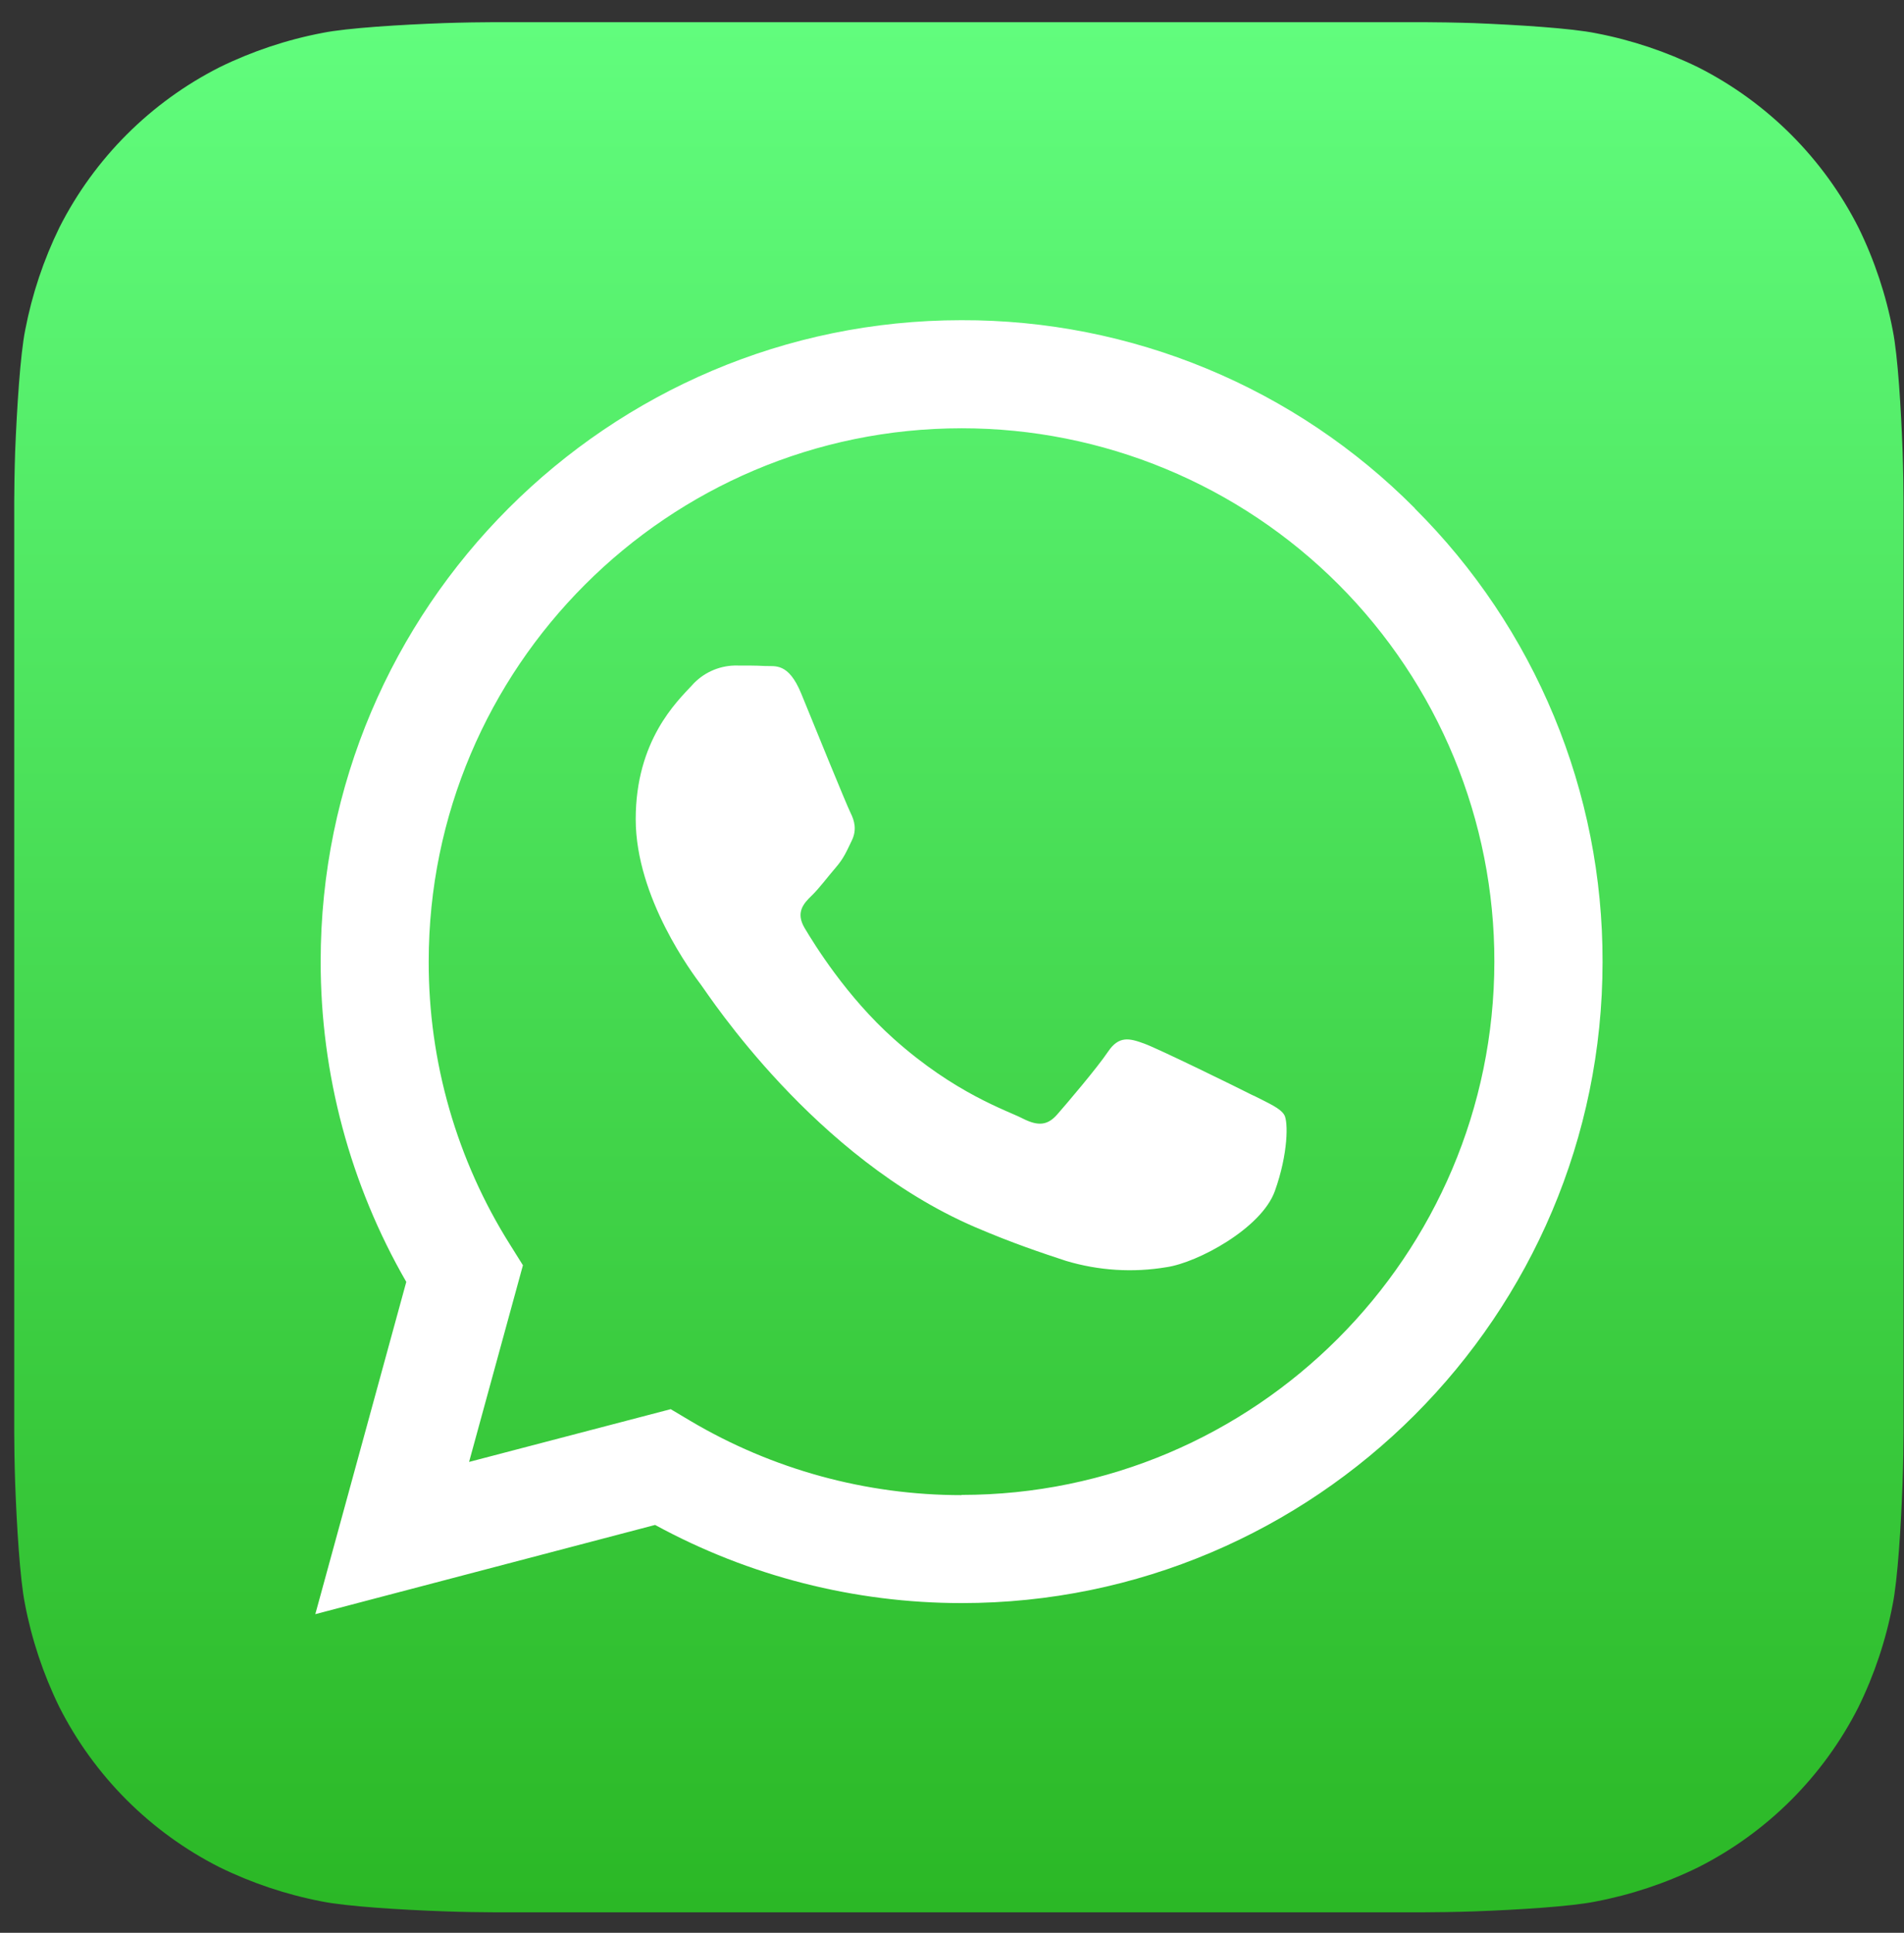
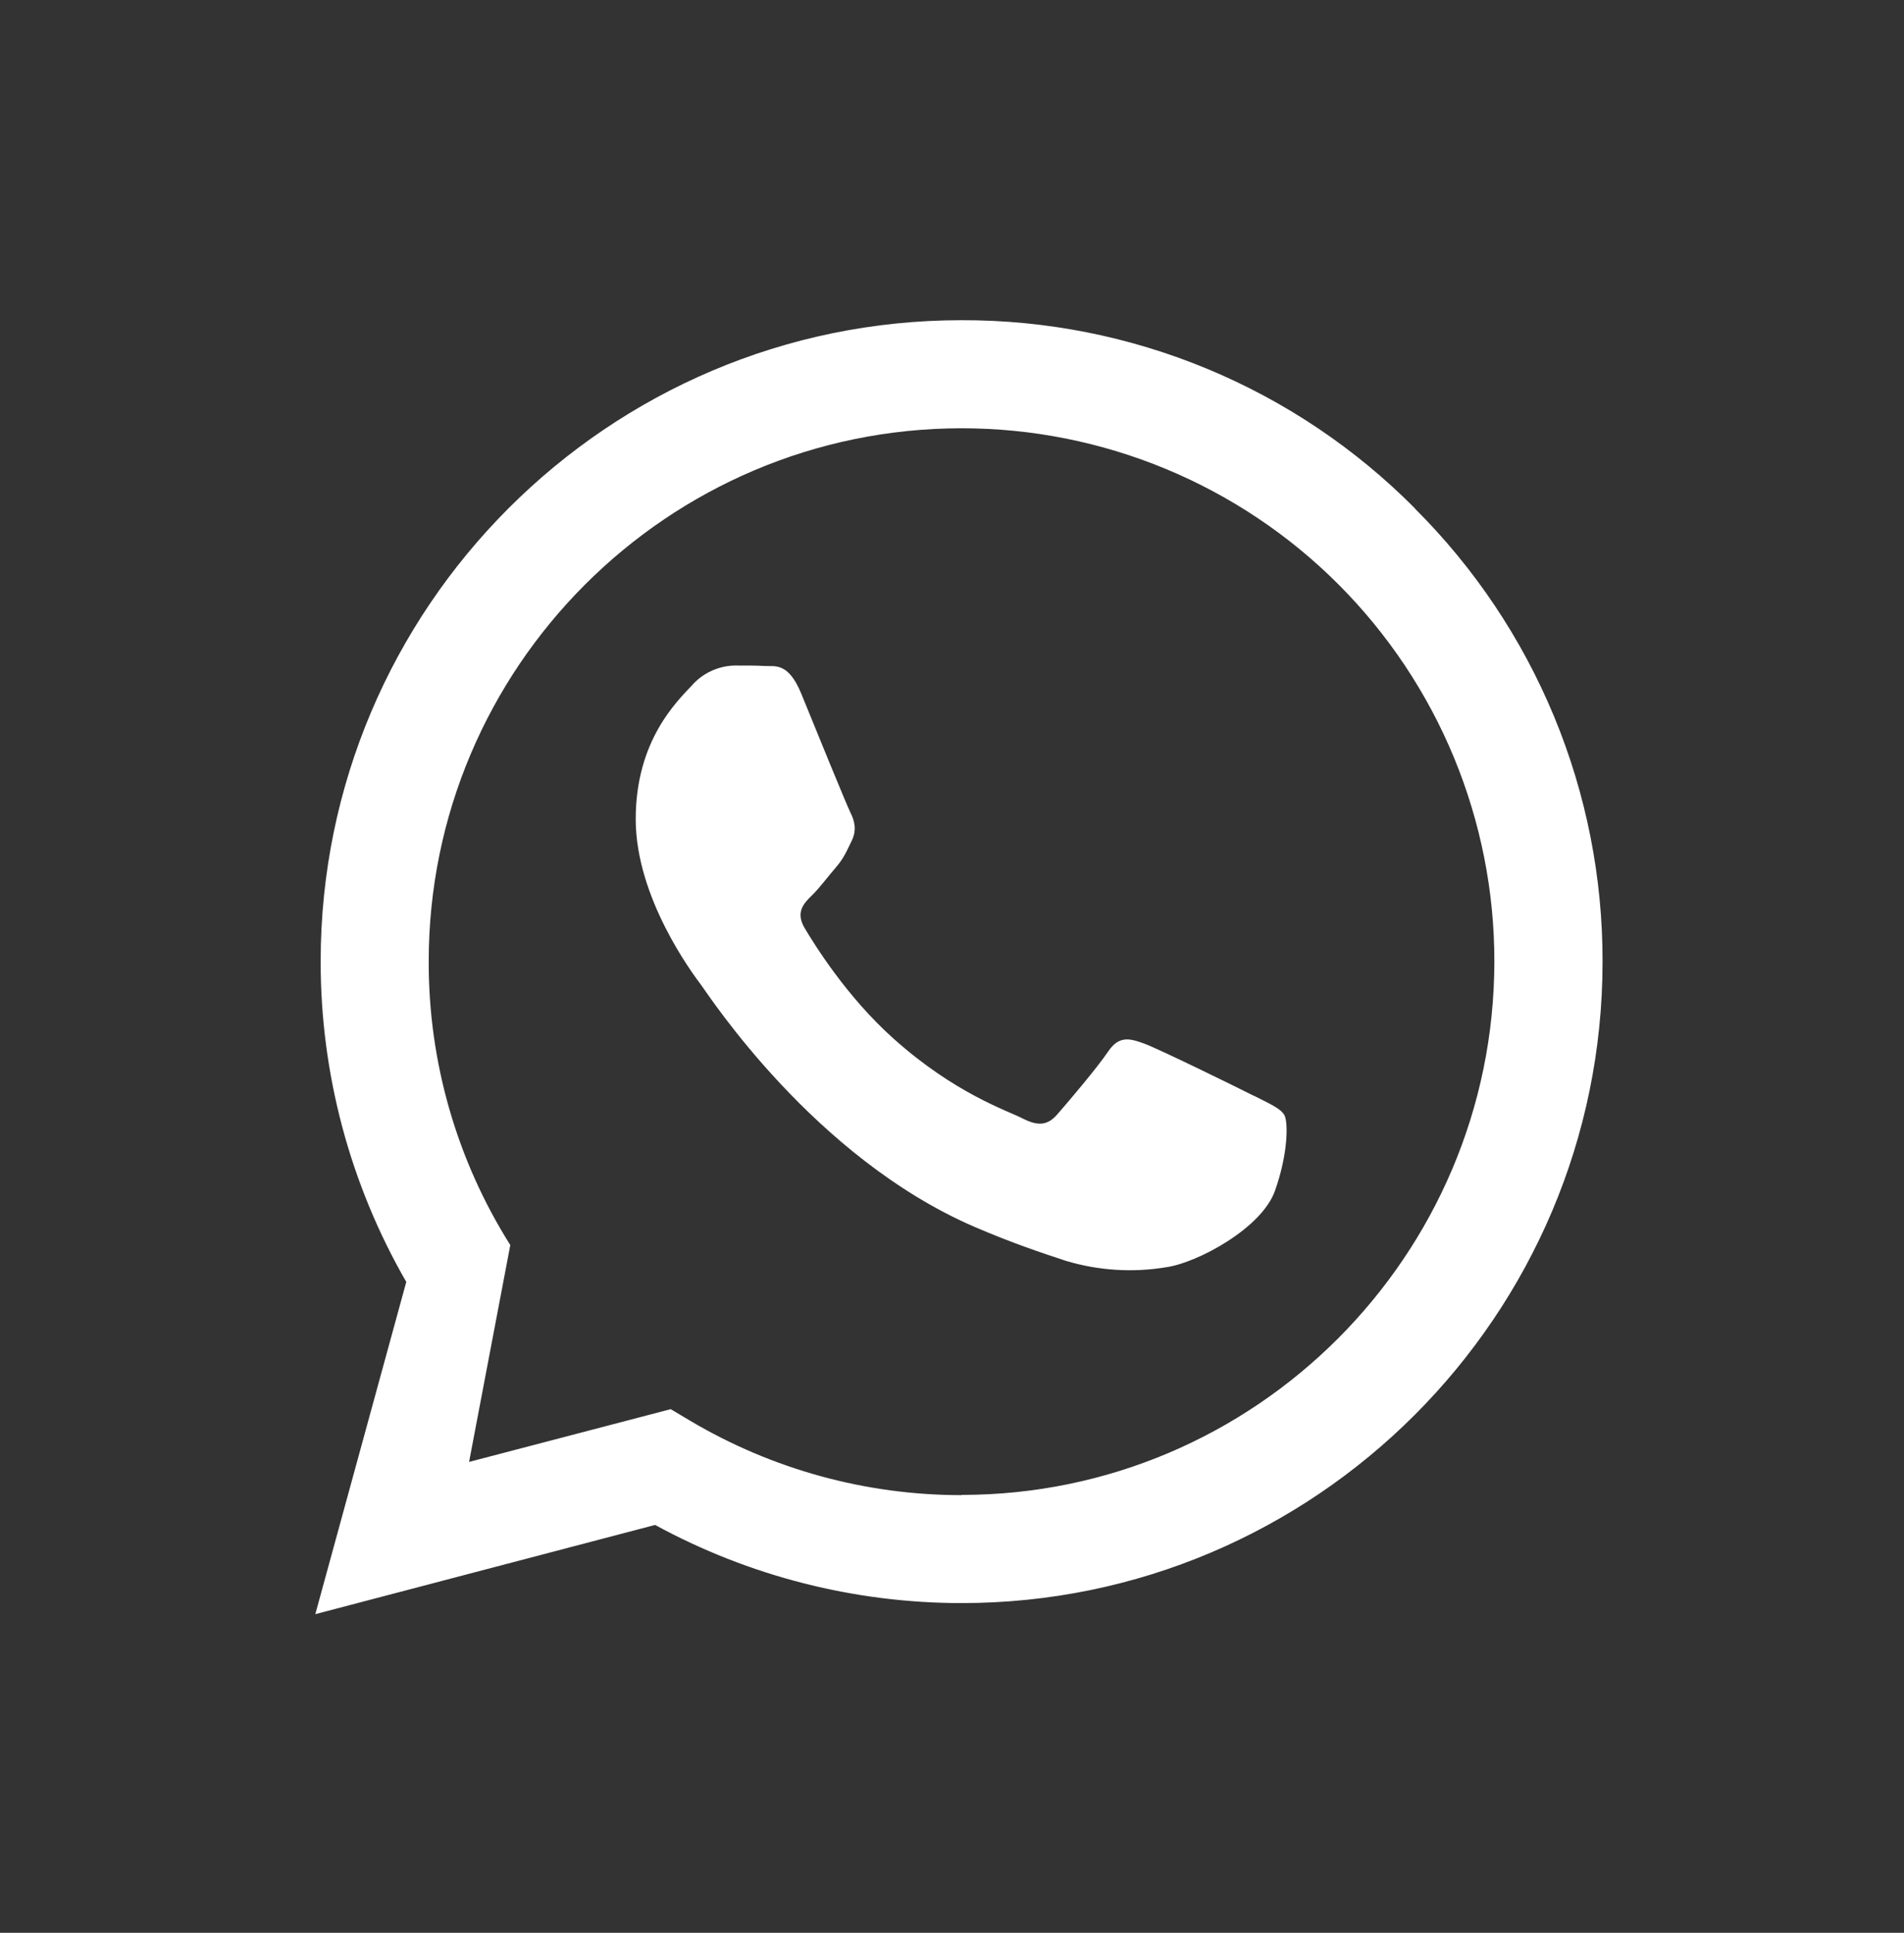
<svg xmlns="http://www.w3.org/2000/svg" width="68" height="69" viewBox="0 0 68 69" fill="none">
  <rect x="0" y="0" width="68" height="69" fill="#333333" stroke="none" />
-   <path fill-rule="evenodd" clip-rule="evenodd" d="M67.984 51.144C67.984 51.513 67.972 52.315 67.949 52.934C67.895 54.448 67.775 56.403 67.593 57.292C67.351 58.559 66.94 59.787 66.372 60.944C65.122 63.411 63.117 65.415 60.648 66.662C59.484 67.232 58.249 67.643 56.975 67.885C56.094 68.063 54.154 68.181 52.65 68.235C52.029 68.257 51.228 68.268 50.86 68.268H17.637C17.267 68.268 16.466 68.256 15.847 68.233C14.333 68.179 12.378 68.059 11.489 67.879C10.222 67.635 8.994 67.224 7.835 66.656C5.366 65.405 3.361 63.398 2.113 60.927C1.544 59.763 1.132 58.527 0.89 57.254C0.712 56.372 0.595 54.43 0.541 52.929C0.519 52.309 0.508 51.507 0.508 51.135V17.911C0.508 17.542 0.52 16.741 0.541 16.122C0.602 14.611 0.722 12.653 0.903 11.767C1.147 10.501 1.558 9.272 2.125 8.114C3.376 5.648 5.381 3.645 7.849 2.397C9.013 1.828 10.248 1.416 11.522 1.174C12.403 0.996 14.346 0.879 15.847 0.825C16.466 0.803 17.269 0.792 17.64 0.792H50.864C51.233 0.792 52.035 0.804 52.654 0.825C54.164 0.886 56.123 1.006 57.008 1.188C58.275 1.431 59.503 1.842 60.661 2.409C63.127 3.66 65.13 5.665 66.378 8.133C66.948 9.297 67.359 10.532 67.601 11.806C67.779 12.687 67.897 14.627 67.951 16.131C67.973 16.75 67.984 17.553 67.984 17.921V51.144Z" fill="url(#paint0_linear_757_12589)" />
-   <path fill-rule="evenodd" clip-rule="evenodd" d="M50.529 18.144C48.408 16.008 45.885 14.315 43.105 13.163C40.324 12.01 37.343 11.422 34.333 11.431C21.725 11.431 11.452 21.699 11.452 34.321C11.449 38.338 12.503 42.284 14.51 45.763L11.261 57.624L23.396 54.439C26.752 56.268 30.513 57.227 34.335 57.229H34.344C46.96 57.229 57.234 46.961 57.234 34.338C57.241 31.33 56.652 28.351 55.5 25.572C54.348 22.793 52.657 20.27 50.525 18.148L50.529 18.144ZM34.34 53.375C30.931 53.376 27.584 52.459 24.651 50.721L23.954 50.306L16.753 52.189L18.676 45.169L18.225 44.448C16.313 41.418 15.303 37.907 15.311 34.325C15.311 23.83 23.847 15.289 34.35 15.289C36.85 15.289 39.325 15.782 41.633 16.739C43.942 17.696 46.04 19.099 47.806 20.867C49.572 22.636 50.973 24.735 51.928 27.045C52.882 29.355 53.373 31.83 53.37 34.329C53.361 44.829 44.826 53.367 34.339 53.367L34.34 53.375ZM44.771 39.116C44.202 38.826 41.387 37.446 40.863 37.255C40.34 37.064 39.961 36.966 39.572 37.545C39.183 38.123 38.093 39.404 37.758 39.785C37.424 40.166 37.092 40.219 36.524 39.929C35.956 39.639 34.105 39.037 31.922 37.087C30.224 35.572 29.074 33.695 28.739 33.134C28.404 32.572 28.701 32.25 28.992 31.97C29.256 31.716 29.561 31.303 29.85 30.969C30.139 30.634 30.23 30.399 30.419 30.012C30.609 29.624 30.517 29.297 30.373 29.01C30.23 28.723 29.082 25.907 28.615 24.76C28.155 23.639 27.677 23.795 27.325 23.776C26.973 23.756 26.611 23.759 26.232 23.759C25.943 23.766 25.658 23.834 25.396 23.956C25.133 24.079 24.899 24.254 24.708 24.471C24.18 25.041 22.704 26.43 22.704 29.245C22.704 32.06 24.752 34.78 25.04 35.163C25.327 35.547 29.074 41.326 34.81 43.801C36.173 44.386 37.238 44.738 38.068 45.011C39.235 45.362 40.467 45.439 41.669 45.236C42.769 45.074 45.053 43.853 45.531 42.519C46.01 41.184 46.01 40.037 45.867 39.801C45.725 39.565 45.352 39.406 44.775 39.113L44.771 39.116Z" fill="white" />
+   <path fill-rule="evenodd" clip-rule="evenodd" d="M50.529 18.144C48.408 16.008 45.885 14.315 43.105 13.163C40.324 12.01 37.343 11.422 34.333 11.431C21.725 11.431 11.452 21.699 11.452 34.321C11.449 38.338 12.503 42.284 14.51 45.763L11.261 57.624L23.396 54.439C26.752 56.268 30.513 57.227 34.335 57.229H34.344C46.96 57.229 57.234 46.961 57.234 34.338C57.241 31.33 56.652 28.351 55.5 25.572C54.348 22.793 52.657 20.27 50.525 18.148L50.529 18.144ZM34.34 53.375C30.931 53.376 27.584 52.459 24.651 50.721L23.954 50.306L16.753 52.189L18.225 44.448C16.313 41.418 15.303 37.907 15.311 34.325C15.311 23.83 23.847 15.289 34.35 15.289C36.85 15.289 39.325 15.782 41.633 16.739C43.942 17.696 46.04 19.099 47.806 20.867C49.572 22.636 50.973 24.735 51.928 27.045C52.882 29.355 53.373 31.83 53.37 34.329C53.361 44.829 44.826 53.367 34.339 53.367L34.34 53.375ZM44.771 39.116C44.202 38.826 41.387 37.446 40.863 37.255C40.34 37.064 39.961 36.966 39.572 37.545C39.183 38.123 38.093 39.404 37.758 39.785C37.424 40.166 37.092 40.219 36.524 39.929C35.956 39.639 34.105 39.037 31.922 37.087C30.224 35.572 29.074 33.695 28.739 33.134C28.404 32.572 28.701 32.25 28.992 31.97C29.256 31.716 29.561 31.303 29.85 30.969C30.139 30.634 30.23 30.399 30.419 30.012C30.609 29.624 30.517 29.297 30.373 29.01C30.23 28.723 29.082 25.907 28.615 24.76C28.155 23.639 27.677 23.795 27.325 23.776C26.973 23.756 26.611 23.759 26.232 23.759C25.943 23.766 25.658 23.834 25.396 23.956C25.133 24.079 24.899 24.254 24.708 24.471C24.18 25.041 22.704 26.43 22.704 29.245C22.704 32.06 24.752 34.78 25.04 35.163C25.327 35.547 29.074 41.326 34.81 43.801C36.173 44.386 37.238 44.738 38.068 45.011C39.235 45.362 40.467 45.439 41.669 45.236C42.769 45.074 45.053 43.853 45.531 42.519C46.01 41.184 46.01 40.037 45.867 39.801C45.725 39.565 45.352 39.406 44.775 39.113L44.771 39.116Z" fill="white" />
  <defs>
    <linearGradient id="paint0_linear_757_12589" x1="34.1" y1="0.848" x2="34.1" y2="68.031" gradientUnits="userSpaceOnUse">
      <stop stop-color="#61FD7D" />
      <stop offset="1" stop-color="#2BB826" />
    </linearGradient>
  </defs>
</svg>